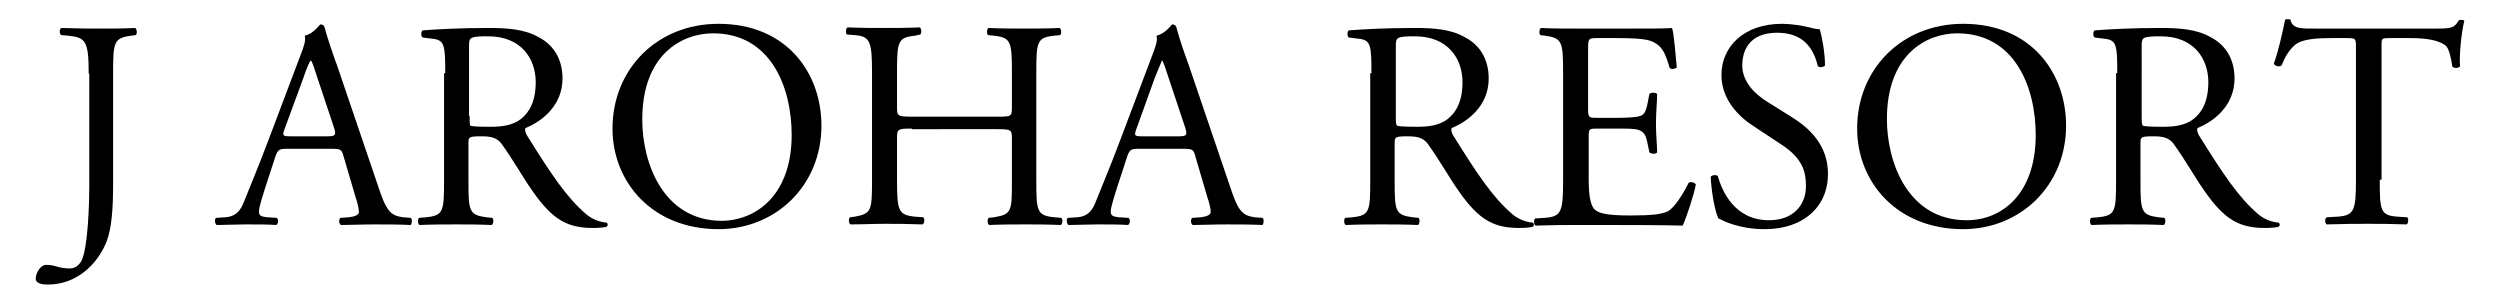
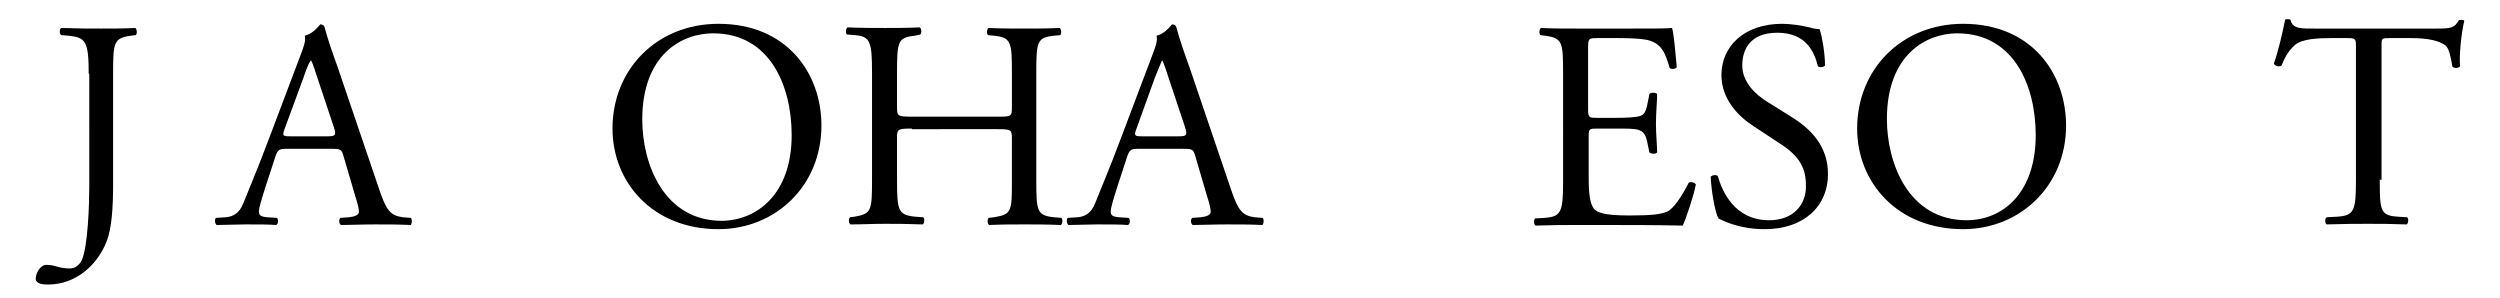
<svg xmlns="http://www.w3.org/2000/svg" version="1.1" id="レイヤー_1" x="0px" y="0px" viewBox="0 0 420 50" style="enable-background:new 0 0 420 50;" xml:space="preserve">
  <g>
    <path d="M14.9,12.4c0-5.5-0.5-6.1-3.4-6.4l-1.2-0.1C9.9,5.7,10,4.8,10.3,4.7c2.9,0.1,4.6,0.1,6.7,0.1c2,0,3.7,0,5.7-0.1   c0.3,0.1,0.4,1,0.1,1.2L22,6c-2.9,0.4-3,1.1-3,6.4v18.5c0,3.9-0.2,7.4-1.1,9.7c-1.6,4-5.2,7.2-9.8,7.2c-0.6,0-2.1,0-2.1-1   c0-0.8,0.7-2.3,1.8-2.3c0.6,0,1.2,0.1,1.8,0.3c0.7,0.2,1.4,0.3,2.1,0.3c1,0,1.6-0.6,2-1.3c1.1-2.3,1.3-9.8,1.3-12.5V12.4z" />
    <path d="M57.7,26.2c-0.3-1.1-0.5-1.2-2-1.2h-7.5c-1.2,0-1.5,0.1-1.9,1.2l-1.7,5.2c-0.7,2.2-1.1,3.6-1.1,4.1c0,0.6,0.2,0.9,1.4,1   l1.6,0.1c0.3,0.2,0.3,1-0.1,1.2c-1.3-0.1-2.8-0.1-5.2-0.1c-1.6,0-3.4,0.1-4.8,0.1c-0.3-0.2-0.4-1-0.1-1.2l1.6-0.1   c1.2-0.1,2.3-0.6,3-2.4c0.9-2.3,2.3-5.5,4.4-11.1l5.1-13.5c0.7-1.8,1-2.7,0.8-3.5c1.2-0.3,2-1.2,2.6-1.9c0.3,0,0.6,0.1,0.7,0.4   c0.6,2.2,1.4,4.5,2.2,6.7l6.8,20c1.4,4.3,2.1,5,4.2,5.3l1.3,0.1c0.3,0.2,0.2,1,0,1.2c-2-0.1-3.8-0.1-6-0.1c-2.4,0-4.3,0.1-5.7,0.1   c-0.4-0.2-0.4-1-0.1-1.2l1.4-0.1c1-0.1,1.7-0.4,1.7-0.9c0-0.5-0.2-1.4-0.6-2.6L57.7,26.2z M47.8,21.7c-0.4,1.1-0.3,1.2,1,1.2H55   c1.4,0,1.5-0.2,1.1-1.5l-2.7-8.1c-0.4-1.2-0.8-2.5-1.1-3.1h-0.1C52,10.3,51.5,11.5,51,13L47.8,21.7z" />
-     <path d="M74.8,12.3c0-4.7-0.1-5.6-2.2-5.8l-1.6-0.2c-0.3-0.2-0.3-1,0-1.2c2.8-0.2,6.2-0.4,11.1-0.4c3.1,0,6,0.2,8.3,1.5   c2.4,1.2,4.1,3.5,4.1,7c0,4.7-3.7,7.3-6.2,8.3c-0.2,0.3,0,0.8,0.2,1.2c4,6.4,6.6,10.4,10,13.3c0.8,0.7,2.1,1.3,3.4,1.4   c0.2,0.1,0.3,0.5,0,0.7c-0.4,0.1-1.2,0.2-2.2,0.2c-4.2,0-6.8-1.2-10.3-6.3c-1.3-1.8-3.3-5.3-4.9-7.5c-0.7-1.1-1.5-1.6-3.5-1.6   c-2.2,0-2.3,0.1-2.3,1.1v6.3c0,5.2,0.1,5.8,3,6.2l1,0.1c0.3,0.2,0.2,1.1-0.1,1.2c-2.2-0.1-3.9-0.1-5.9-0.1c-2.1,0-3.9,0-6.2,0.1   c-0.3-0.1-0.4-0.9-0.1-1.2l1.2-0.1c2.9-0.3,3-1,3-6.2V12.3z M78.9,19.5c0,0.9,0,1.4,0.1,1.6c0.1,0.1,0.9,0.2,3.4,0.2   c1.8,0,3.7-0.2,5.1-1.3c1.3-1,2.5-2.8,2.5-6.2c0-3.9-2.4-7.7-8-7.7c-3.1,0-3.2,0.2-3.2,1.6V19.5z" />
    <path d="M102.9,21.6c0-10,7.5-17.6,17.8-17.6c11.5,0,17.3,8.3,17.3,17.1c0,10.1-7.7,17.4-17.3,17.4   C109.6,38.5,102.9,30.6,102.9,21.6z M133,22.7c0-8.2-3.6-17.1-13.2-17.1c-5.2,0-11.9,3.5-11.9,14.5c0,7.4,3.6,17,13.4,17   C127.3,37,133,32.5,133,22.7z" />
    <path d="M153.2,21.6c-2.4,0-2.5,0.1-2.5,1.6v7c0,5.2,0.2,5.9,3,6.2l1.4,0.1c0.3,0.2,0.2,1.1-0.1,1.2c-2.7-0.1-4.4-0.1-6.3-0.1   c-2.1,0-3.8,0.1-5.8,0.1c-0.3-0.1-0.4-0.9-0.1-1.2l0.8-0.1c2.8-0.5,2.9-1,2.9-6.2v-18c0-5.2-0.3-6.1-2.9-6.3l-1.3-0.1   c-0.3-0.2-0.2-1.1,0.1-1.2c2.4,0.1,4.1,0.1,6.3,0.1c1.9,0,3.6,0,5.8-0.1c0.3,0.1,0.4,1,0.1,1.2L153.7,6c-2.9,0.3-3,1-3,6.3V18   c0,1.5,0.1,1.6,2.5,1.6h14.3c2.4,0,2.5,0,2.5-1.6v-5.7c0-5.2-0.1-6-3-6.3L166,5.9c-0.3-0.2-0.2-1.1,0.1-1.2c2.3,0.1,4,0.1,6,0.1   c1.9,0,3.6,0,5.9-0.1c0.3,0.1,0.4,1,0.1,1.2l-1,0.1c-2.9,0.3-3,1-3,6.3v18c0,5.2,0.1,5.9,3,6.2l1.2,0.1c0.3,0.2,0.2,1.1-0.1,1.2   c-2.4-0.1-4.1-0.1-6-0.1c-2,0-3.8,0-6,0.1c-0.3-0.1-0.4-0.9-0.1-1.2l0.9-0.1c3-0.5,3-1,3-6.2v-7c0-1.5-0.1-1.6-2.5-1.6H153.2z" />
    <path d="M200.8,26.2c-0.3-1.1-0.5-1.2-2-1.2h-7.5c-1.2,0-1.5,0.1-1.9,1.2l-1.7,5.2c-0.7,2.2-1.1,3.6-1.1,4.1c0,0.6,0.2,0.9,1.4,1   l1.6,0.1c0.3,0.2,0.3,1-0.1,1.2c-1.3-0.1-2.8-0.1-5.2-0.1c-1.6,0-3.4,0.1-4.8,0.1c-0.3-0.2-0.4-1-0.1-1.2l1.6-0.1   c1.2-0.1,2.3-0.6,3-2.4c0.9-2.3,2.3-5.5,4.4-11.1l5.1-13.5c0.7-1.8,1-2.7,0.8-3.5c1.2-0.3,2-1.2,2.6-1.9c0.3,0,0.6,0.1,0.7,0.4   c0.6,2.2,1.4,4.5,2.2,6.7l6.8,20c1.4,4.3,2.1,5,4.2,5.3l1.3,0.1c0.3,0.2,0.2,1,0,1.2c-2-0.1-3.8-0.1-6-0.1c-2.4,0-4.3,0.1-5.7,0.1   c-0.4-0.2-0.4-1-0.1-1.2l1.4-0.1c1-0.1,1.7-0.4,1.7-0.9c0-0.5-0.2-1.4-0.6-2.6L200.8,26.2z M190.9,21.7c-0.4,1.1-0.3,1.2,1,1.2h6.1   c1.4,0,1.5-0.2,1.1-1.5l-2.7-8.1c-0.4-1.2-0.8-2.5-1.1-3.1h-0.1c-0.1,0.2-0.6,1.4-1.2,2.9L190.9,21.7z" />
-     <path d="M230.4,12.3c0-4.7-0.1-5.6-2.2-5.8l-1.6-0.2c-0.3-0.2-0.3-1,0-1.2c2.8-0.2,6.2-0.4,11.1-0.4c3.1,0,6,0.2,8.3,1.5   c2.4,1.2,4.1,3.5,4.1,7c0,4.7-3.7,7.3-6.2,8.3c-0.2,0.3,0,0.8,0.2,1.2c4,6.4,6.6,10.4,10,13.3c0.8,0.7,2.1,1.3,3.4,1.4   c0.2,0.1,0.3,0.5,0,0.7c-0.4,0.1-1.2,0.2-2.2,0.2c-4.2,0-6.8-1.2-10.3-6.3c-1.3-1.8-3.3-5.3-4.9-7.5c-0.7-1.1-1.5-1.6-3.5-1.6   c-2.2,0-2.3,0.1-2.3,1.1v6.3c0,5.2,0.1,5.8,3,6.2l1,0.1c0.3,0.2,0.2,1.1-0.1,1.2c-2.2-0.1-3.9-0.1-5.9-0.1c-2.1,0-3.9,0-6.2,0.1   c-0.3-0.1-0.4-0.9-0.1-1.2l1.2-0.1c2.9-0.3,3-1,3-6.2V12.3z M234.5,19.5c0,0.9,0,1.4,0.2,1.6c0.1,0.1,0.9,0.2,3.4,0.2   c1.8,0,3.7-0.2,5.1-1.3c1.3-1,2.5-2.8,2.5-6.2c0-3.9-2.4-7.7-8-7.7c-3.1,0-3.2,0.2-3.2,1.6V19.5z" />
    <path d="M262.6,12.3c0-5.2-0.1-5.9-3-6.3l-0.8-0.1c-0.3-0.2-0.2-1.1,0.1-1.2c2.1,0.1,3.8,0.1,5.9,0.1h9.4c3.2,0,6.1,0,6.7-0.1   c0.3,0.8,0.6,4.4,0.8,6.6c-0.2,0.3-1,0.4-1.2,0.1c-0.7-2.3-1.2-4.1-3.8-4.7c-1-0.2-2.6-0.3-4.8-0.3h-3.6c-1.5,0-1.5,0.1-1.5,2v10   c0,1.4,0.2,1.4,1.6,1.4h2.9c2.1,0,3.6-0.1,4.2-0.3c0.6-0.2,0.9-0.5,1.2-1.7l0.4-2c0.2-0.3,1.1-0.3,1.3,0c0,1.2-0.2,3.1-0.2,5   c0,1.8,0.2,3.7,0.2,4.8c-0.2,0.3-1,0.3-1.3,0l-0.4-1.9c-0.2-0.9-0.5-1.6-1.5-1.9c-0.7-0.2-1.9-0.2-3.8-0.2h-2.9   c-1.5,0-1.6,0-1.6,1.3v7c0,2.6,0.2,4.3,0.9,5.2c0.6,0.6,1.6,1.1,6,1.1c3.8,0,5.3-0.2,6.4-0.7c0.9-0.5,2.2-2.2,3.5-4.8   c0.3-0.2,1-0.1,1.2,0.3c-0.3,1.7-1.6,5.6-2.2,6.9c-4.5-0.1-8.9-0.1-13.4-0.1h-4.5c-2.1,0-3.8,0-6.8,0.1c-0.3-0.1-0.4-0.9-0.1-1.2   l1.6-0.1c2.8-0.2,3.1-1,3.1-6.2V12.3z" />
    <path d="M296.5,38.5c-4.2,0-6.8-1.3-7.8-1.8c-0.6-1.1-1.2-4.6-1.3-7c0.2-0.3,1-0.4,1.2-0.1c0.7,2.5,2.8,7.4,8.6,7.4   c4.2,0,6.2-2.7,6.2-5.7c0-2.2-0.4-4.6-4.1-7l-4.7-3.1c-2.5-1.6-5.4-4.5-5.4-8.6c0-4.7,3.7-8.6,10.2-8.6c1.5,0,3.3,0.3,4.6,0.6   c0.6,0.2,1.3,0.3,1.7,0.3c0.4,1.2,0.9,4,0.9,6.1c-0.2,0.3-1,0.4-1.2,0.1c-0.6-2.4-2-5.6-6.8-5.6c-4.9,0-5.9,3.2-5.9,5.5   c0,2.9,2.4,5,4.2,6.1l4,2.5c3.1,1.9,6.2,4.8,6.2,9.6C307.1,34.8,302.9,38.5,296.5,38.5z" />
    <path d="M312,21.6c0-10,7.5-17.6,17.8-17.6c11.5,0,17.3,8.3,17.3,17.1c0,10.1-7.7,17.4-17.3,17.4C318.7,38.5,312,30.6,312,21.6z    M342,22.7c0-8.2-3.6-17.1-13.2-17.1C323.7,5.6,317,9.1,317,20c0,7.4,3.6,17,13.4,17C336.4,37,342,32.5,342,22.7z" />
-     <path d="M355.7,12.3c0-4.7-0.1-5.6-2.2-5.8l-1.6-0.2c-0.3-0.2-0.3-1,0-1.2c2.8-0.2,6.2-0.4,11.1-0.4c3.1,0,6,0.2,8.3,1.5   c2.4,1.2,4.1,3.5,4.1,7c0,4.7-3.7,7.3-6.2,8.3c-0.2,0.3,0,0.8,0.2,1.2c4,6.4,6.6,10.4,10,13.3c0.8,0.7,2.1,1.3,3.4,1.4   c0.2,0.1,0.3,0.5,0,0.7c-0.4,0.1-1.2,0.2-2.2,0.2c-4.2,0-6.8-1.2-10.3-6.3c-1.3-1.8-3.3-5.3-4.9-7.5c-0.7-1.1-1.5-1.6-3.5-1.6   c-2.2,0-2.3,0.1-2.3,1.1v6.3c0,5.2,0.1,5.8,3,6.2l1,0.1c0.3,0.2,0.2,1.1-0.1,1.2c-2.2-0.1-3.9-0.1-5.9-0.1c-2.1,0-3.9,0-6.2,0.1   c-0.3-0.1-0.4-0.9-0.1-1.2l1.2-0.1c2.9-0.3,3-1,3-6.2V12.3z M359.8,19.5c0,0.9,0,1.4,0.2,1.6c0.1,0.1,0.9,0.2,3.4,0.2   c1.8,0,3.7-0.2,5.1-1.3c1.3-1,2.5-2.8,2.5-6.2c0-3.9-2.4-7.7-8-7.7c-3.1,0-3.2,0.2-3.2,1.6V19.5z" />
    <path d="M399.8,30.2c0,5.2,0.1,6,3,6.2l1.6,0.1c0.3,0.2,0.2,1.1-0.1,1.2c-2.8-0.1-4.5-0.1-6.5-0.1c-2,0-3.7,0-6.9,0.1   c-0.3-0.1-0.4-1,0-1.2l1.8-0.1c2.8-0.2,3.1-1,3.1-6.2V8c0-1.5,0-1.6-1.5-1.6h-2.7c-2.1,0-4.9,0.1-6.1,1.2c-1.2,1.1-1.7,2.2-2.2,3.4   c-0.4,0.3-1.1,0.1-1.3-0.3c0.8-2.2,1.5-5.4,1.9-7.4c0.1-0.1,0.8-0.1,0.9,0c0.3,1.6,1.9,1.5,4.2,1.5h20.2c2.7,0,3.1-0.1,3.9-1.4   c0.2-0.1,0.8-0.1,0.9,0.1c-0.5,2-0.9,6.1-0.7,7.6c-0.2,0.4-1,0.4-1.3,0.1c-0.2-1.2-0.5-3.1-1.2-3.6c-1.1-0.8-3-1.2-5.8-1.2h-3.5   c-1.5,0-1.4,0-1.4,1.7V30.2z" />
  </g>
</svg>